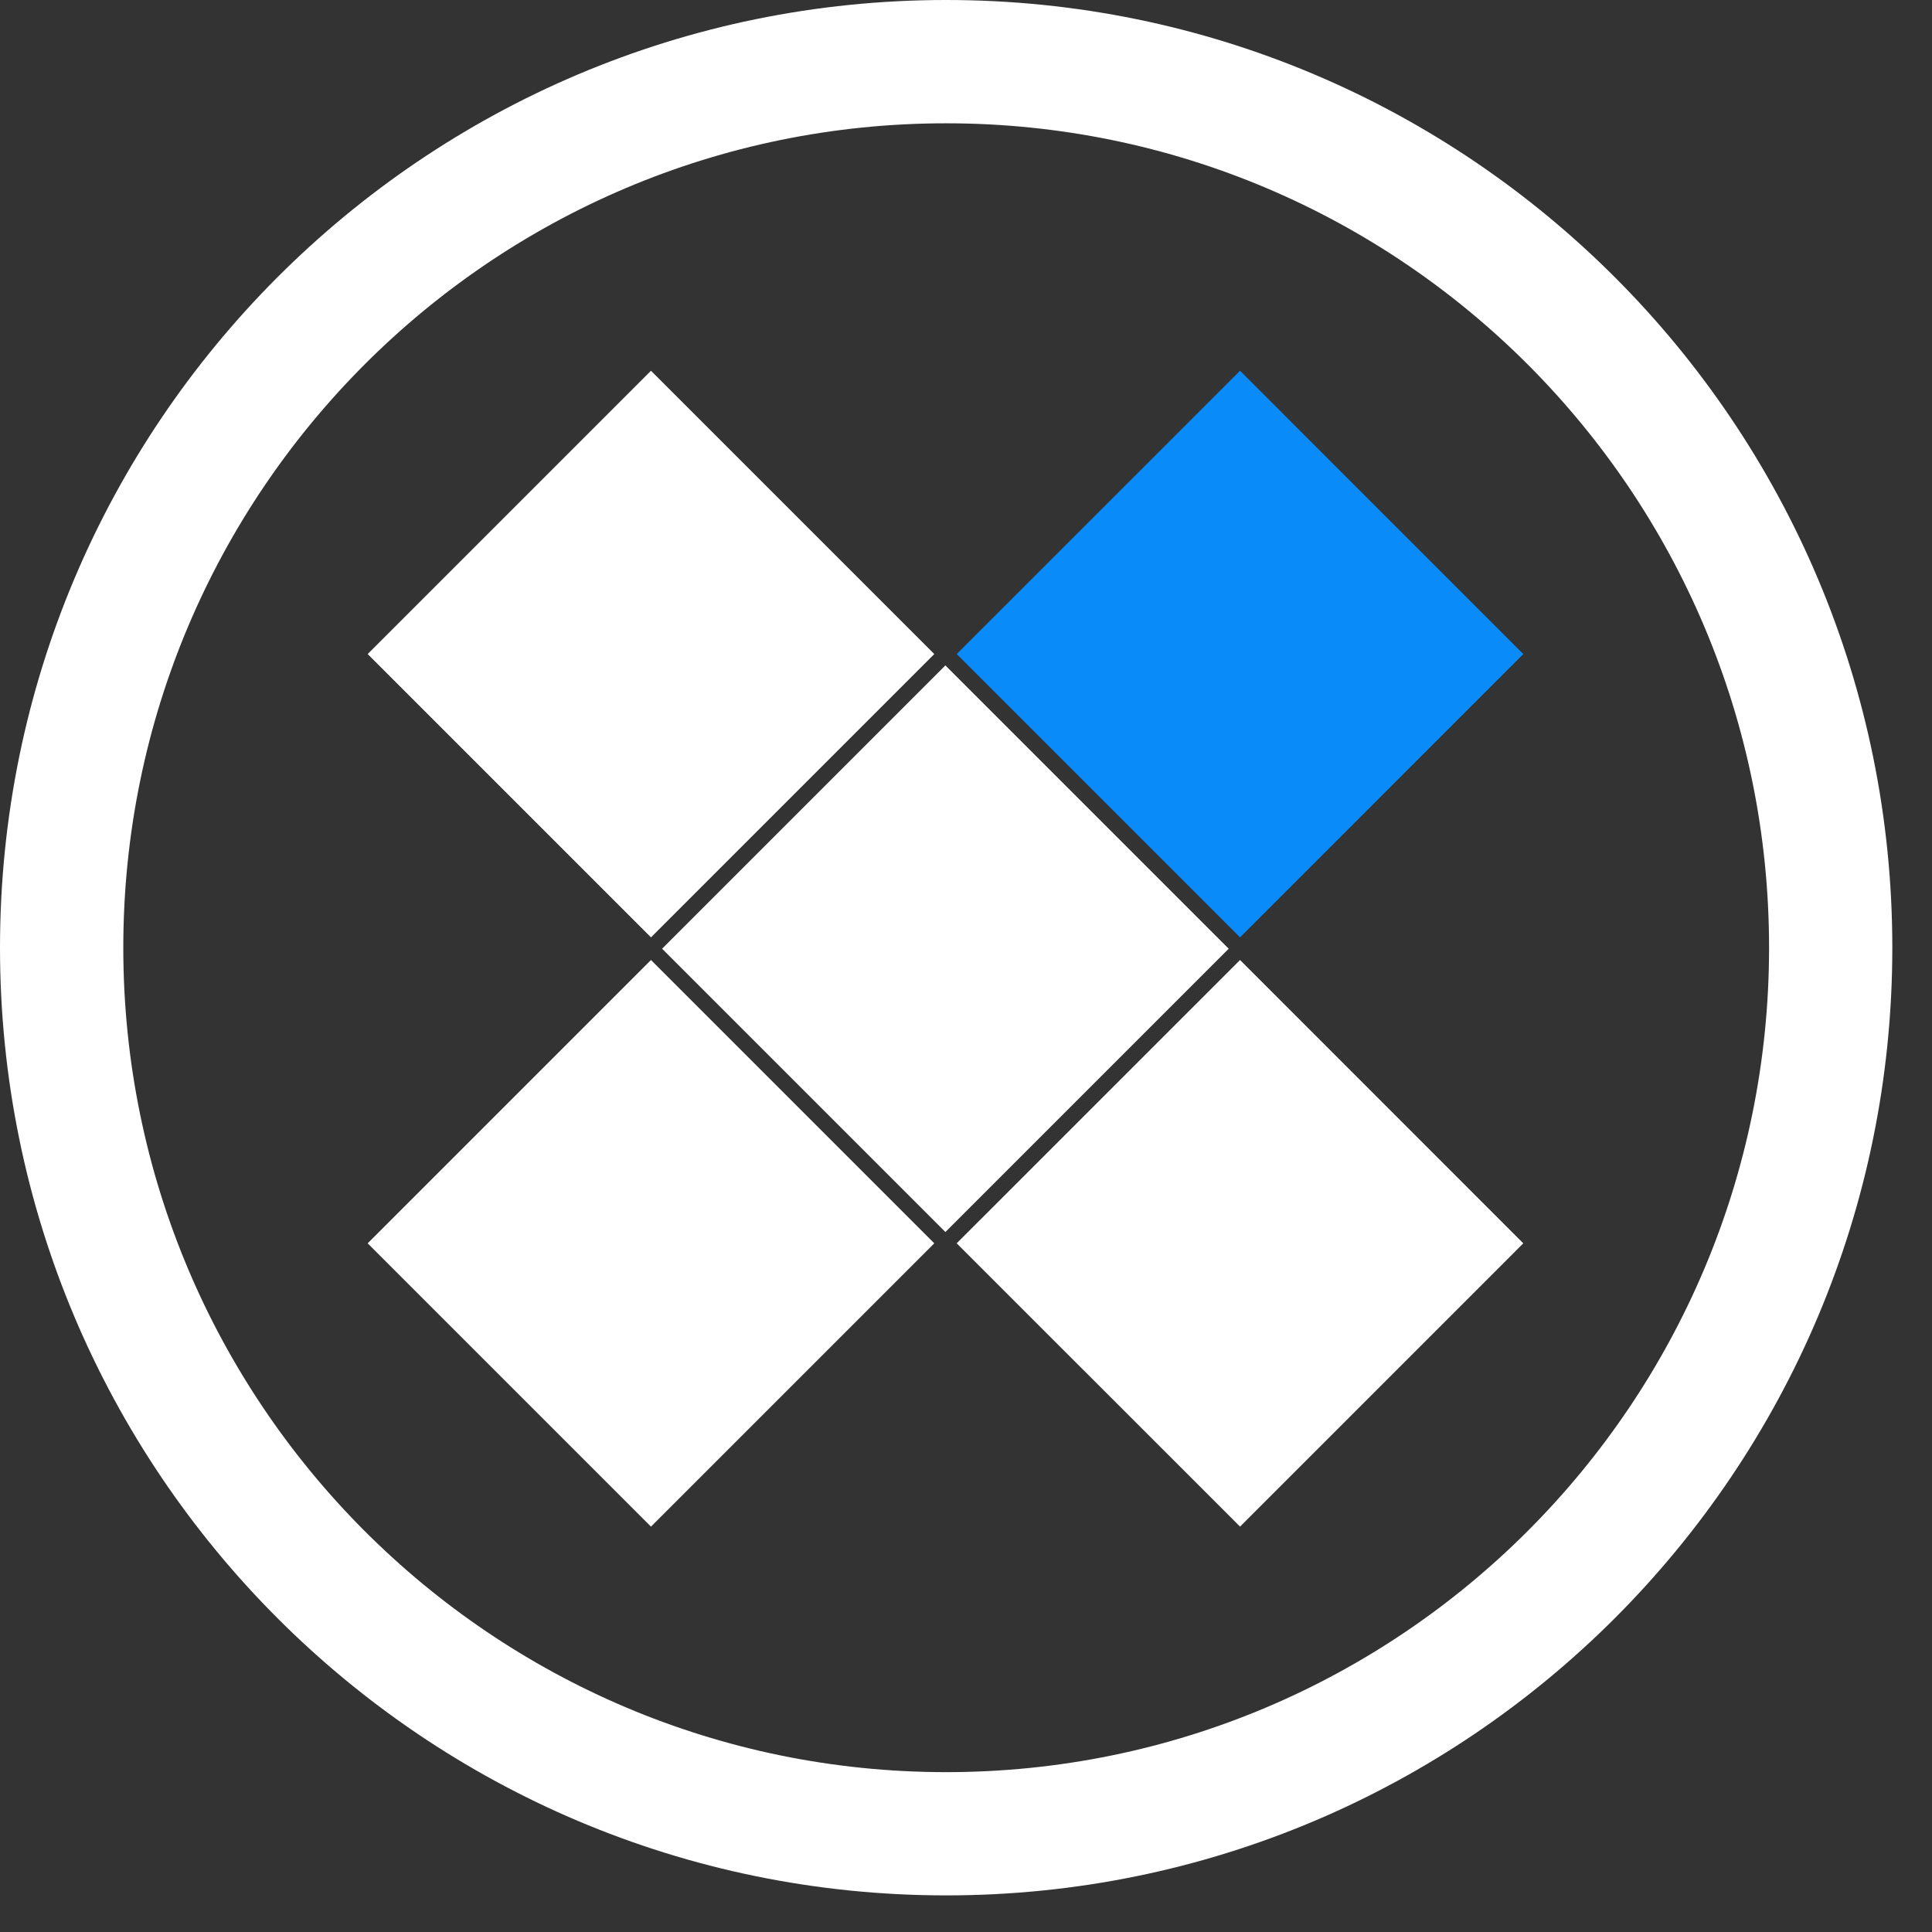
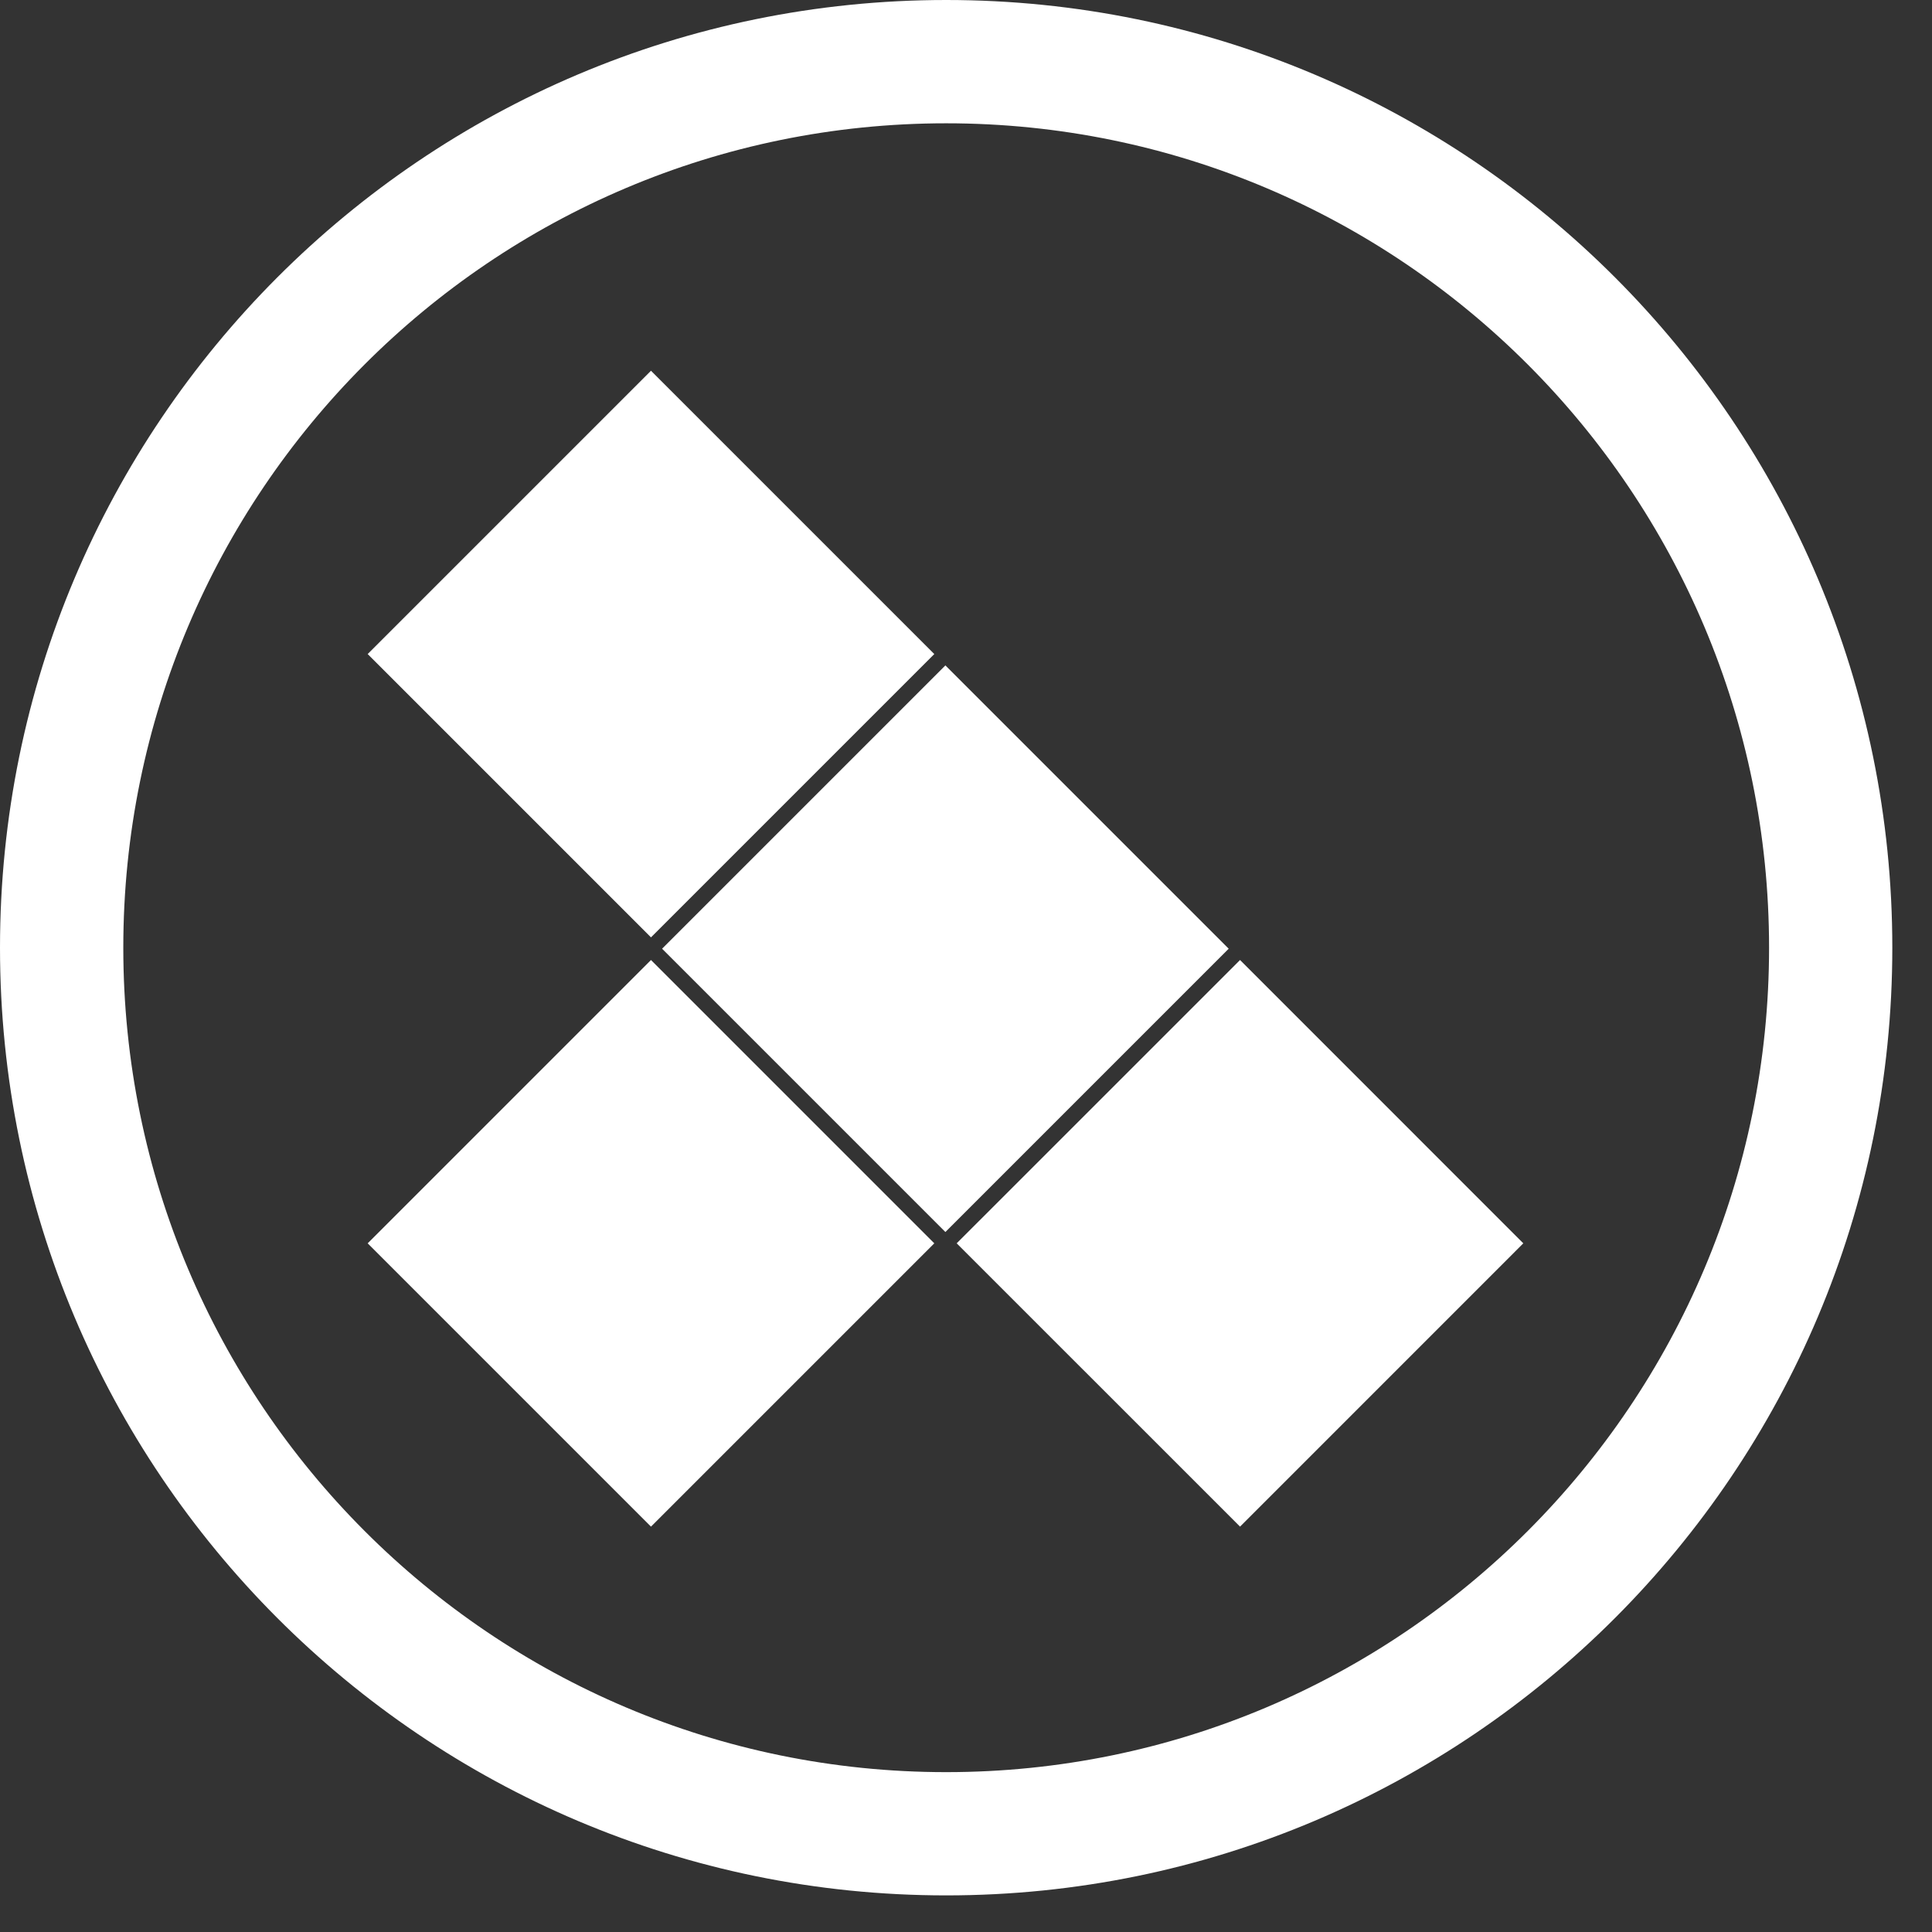
<svg xmlns="http://www.w3.org/2000/svg" width="39" height="39" viewBox="0 0 39 39" fill="none">
  <rect x="0" y="0" width="39" height="39" fill="#333333" stroke="none" />
  <path d="M7.422 25.098L13.141 19.379L18.86 25.098L13.141 30.817L7.422 25.098Z" fill="white" />
  <path d="M13.365 19.151L19.084 13.432L24.803 19.151L19.084 24.87L13.365 19.151Z" fill="white" />
-   <path d="M19.312 13.203L25.032 7.484L30.75 13.203L25.032 18.922L19.312 13.203Z" fill="#098BF9" />
  <path d="M19.312 25.098L25.032 19.379L30.75 25.098L25.032 30.817L19.312 25.098Z" fill="white" />
-   <path d="M7.422 13.203L13.141 7.484L18.86 13.203L13.141 18.922L7.422 13.203Z" fill="white" />
+   <path d="M7.422 13.203L13.141 7.484L18.86 13.203L13.141 18.922L7.422 13.203" fill="white" />
  <path fill-rule="evenodd" clip-rule="evenodd" d="M19.1 35.773C28.27 35.773 35.711 28.326 35.711 19.131C35.711 9.936 28.27 2.489 19.1 2.489C9.929 2.489 2.489 9.936 2.489 19.131C2.489 28.326 9.929 35.773 19.1 35.773ZM19.1 38.261C29.648 38.261 38.199 29.696 38.199 19.131C38.199 8.565 29.648 0 19.1 0C8.551 0 0 8.565 0 19.131C0 29.696 8.551 38.261 19.1 38.261Z" fill="white" />
</svg>